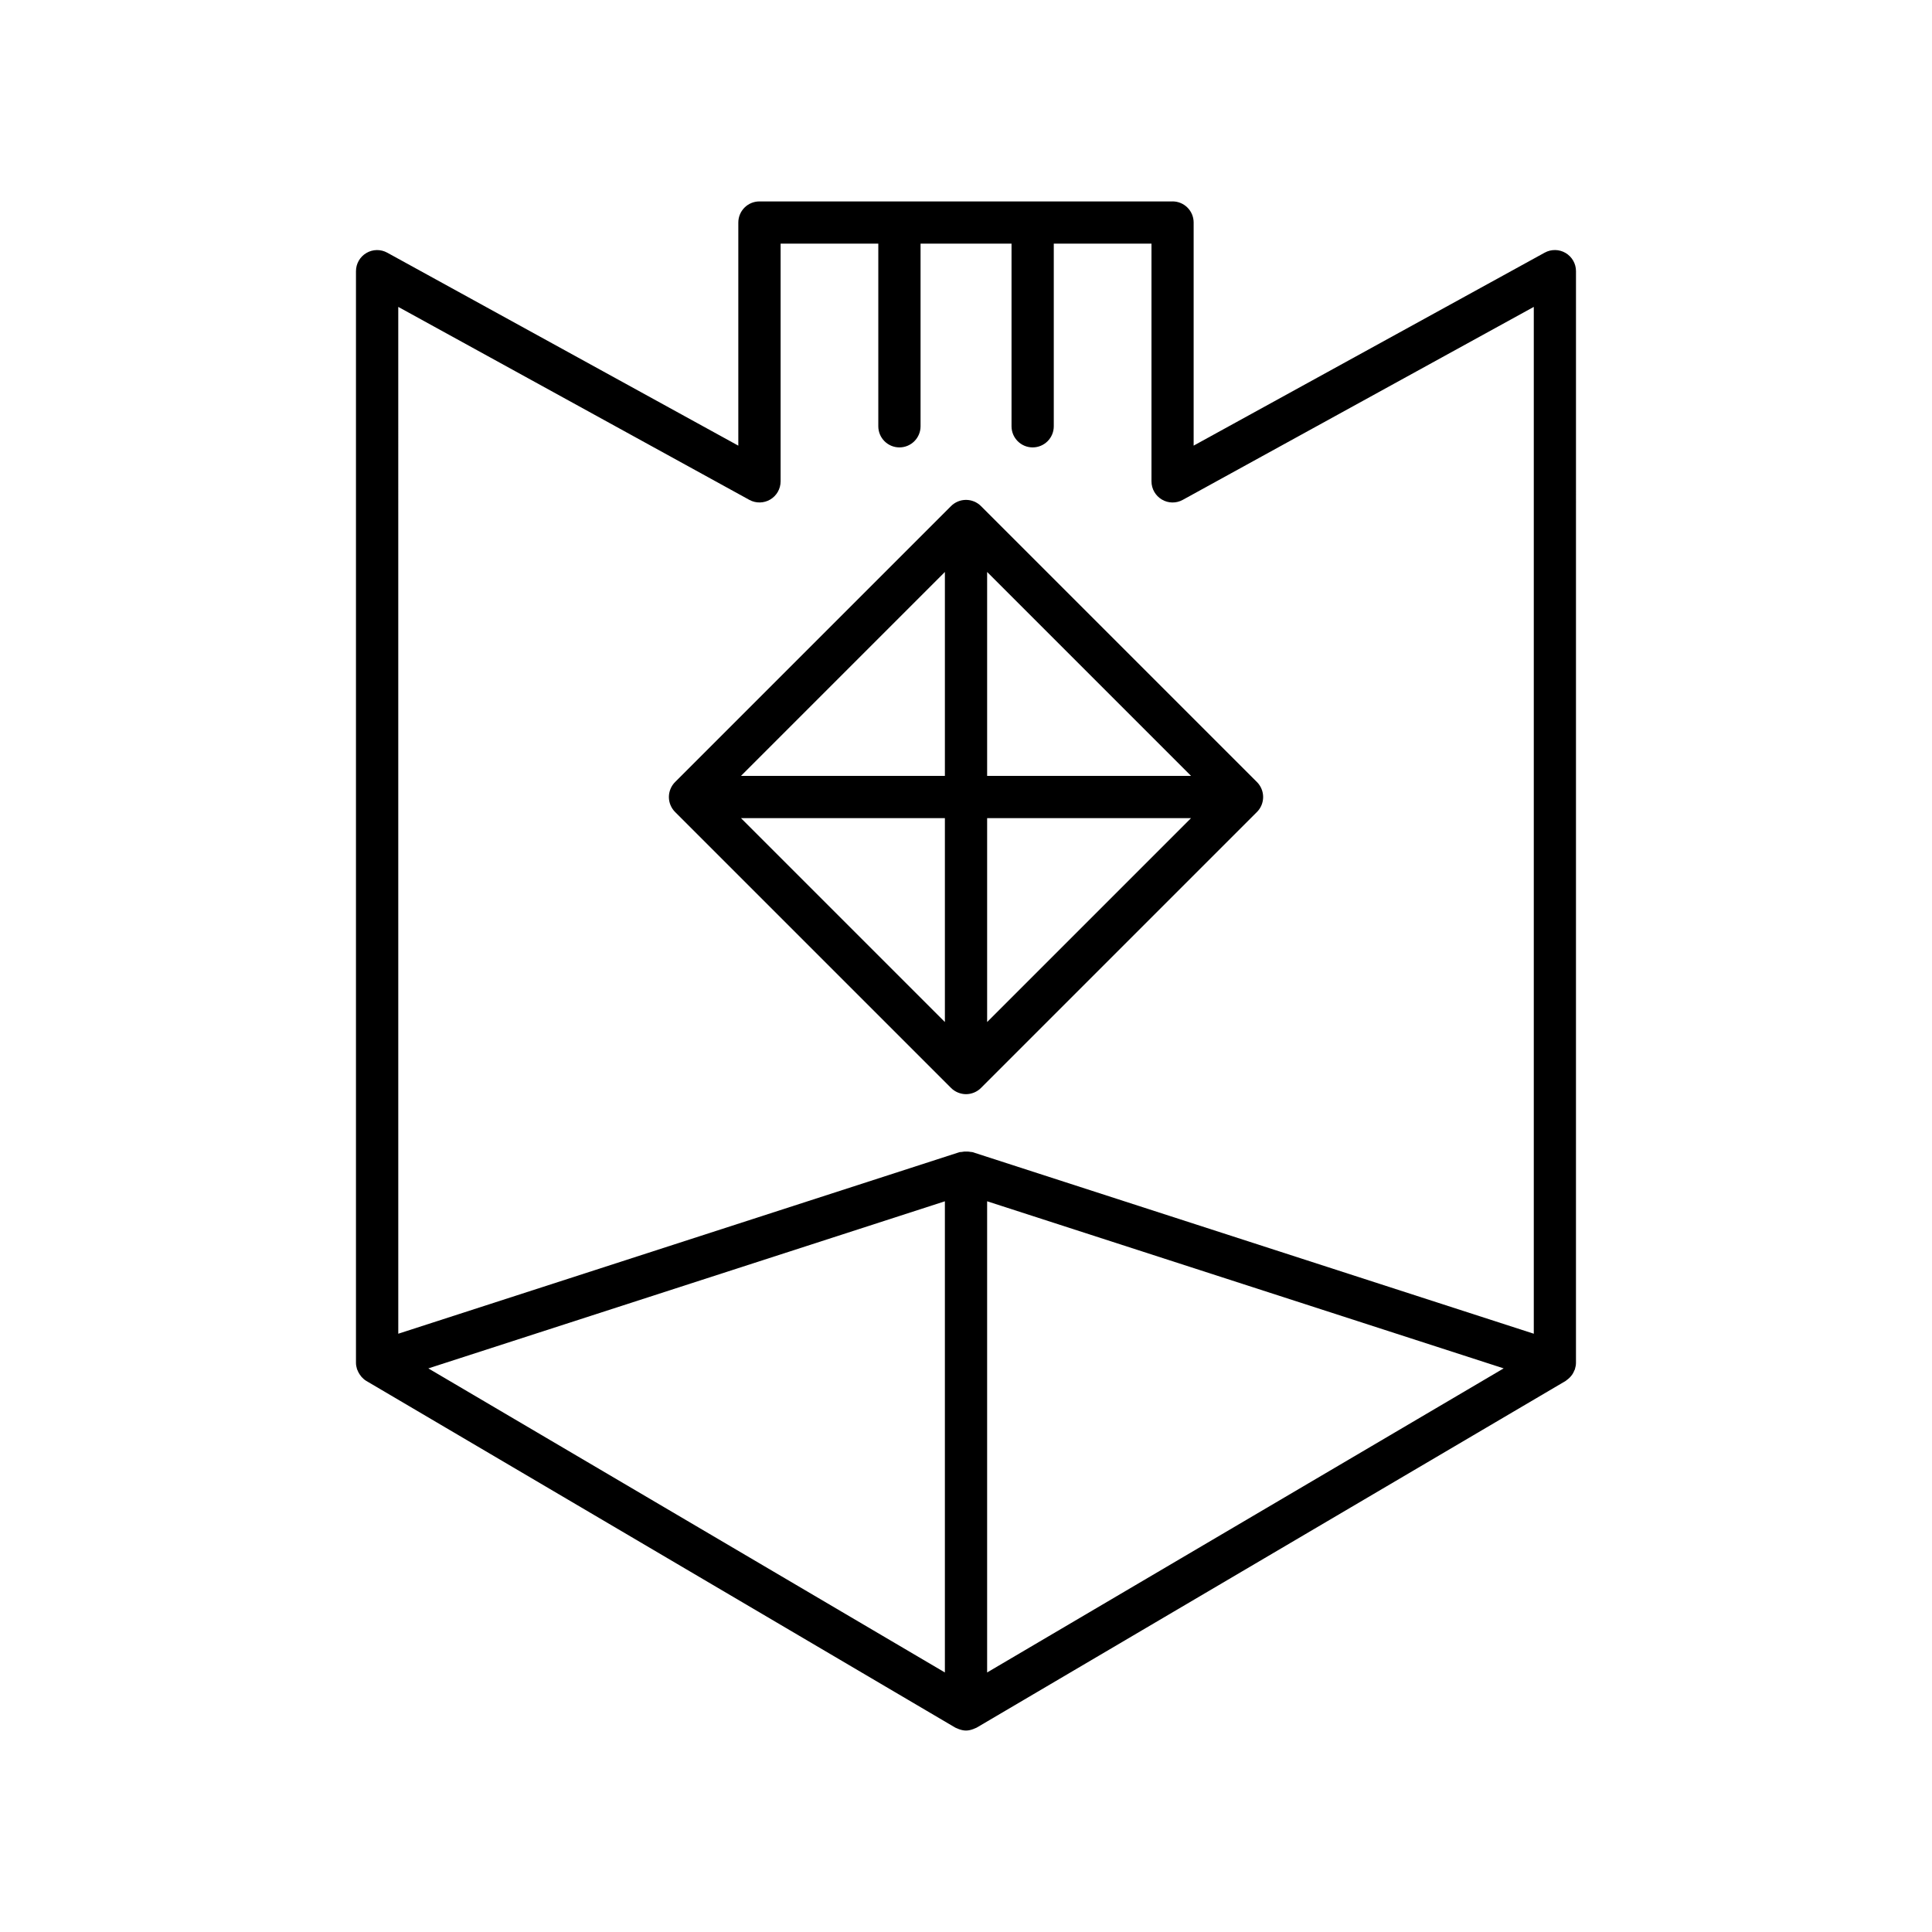
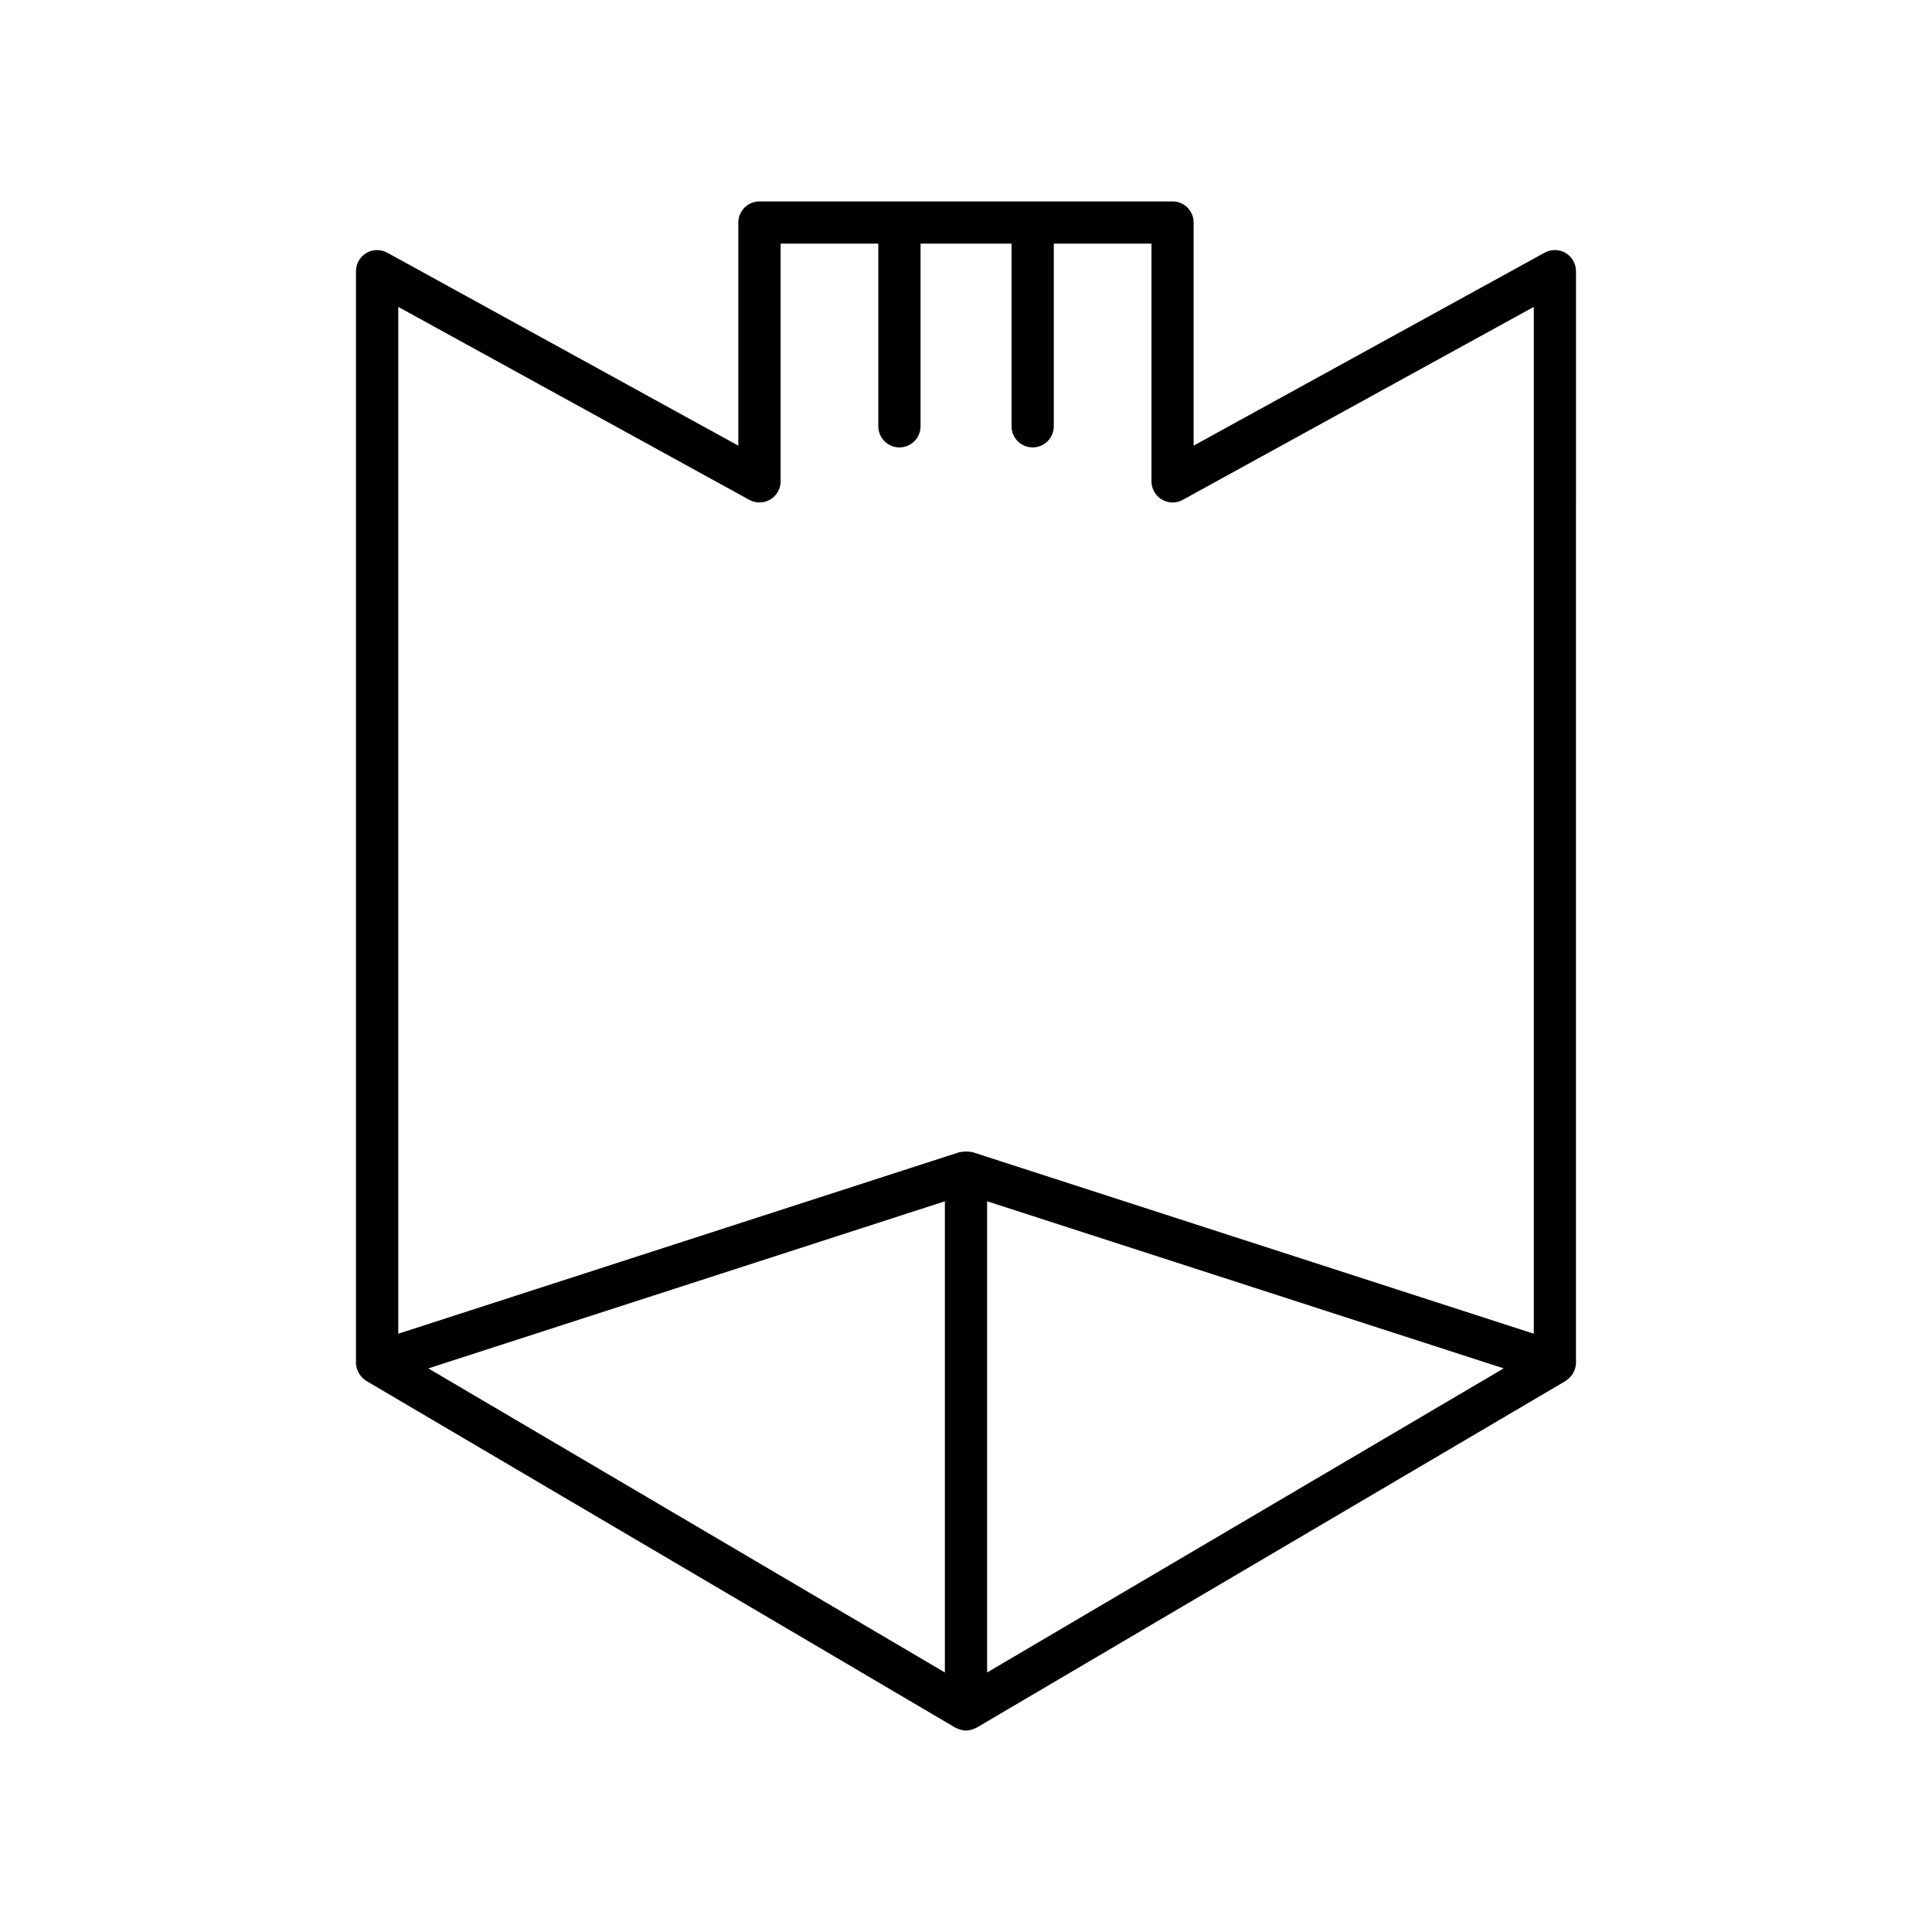
<svg xmlns="http://www.w3.org/2000/svg" fill="#000000" width="800px" height="800px" version="1.1" viewBox="144 144 512 512">
  <g>
    <path d="m454.74 197.38h-109.48c-3.094 0-5.598 2.508-5.598 5.598v59.125l-93.031-51.137c-1.727-0.953-3.844-0.926-5.543 0.086-1.707 1.008-2.75 2.84-2.75 4.82v289.28c0 0.562 0.102 1.102 0.262 1.621 0.012 0.031 0 0.066 0.012 0.098 0.023 0.074 0.086 0.125 0.113 0.199 0.203 0.547 0.488 1.051 0.848 1.508 0.082 0.105 0.148 0.219 0.238 0.316 0.375 0.414 0.793 0.789 1.289 1.078l156.06 91.863c0.137 0.082 0.293 0.113 0.434 0.184 0.16 0.078 0.312 0.141 0.48 0.203 0.621 0.23 1.262 0.391 1.922 0.391 0.656 0 1.301-0.156 1.922-0.387 0.168-0.062 0.324-0.125 0.48-0.203 0.141-0.066 0.297-0.102 0.434-0.184l156.06-91.863c0.082-0.047 0.141-0.121 0.219-0.172 0.172-0.113 0.32-0.242 0.477-0.371 0.27-0.223 0.516-0.461 0.734-0.727 0.125-0.152 0.242-0.301 0.355-0.465 0.227-0.336 0.402-0.695 0.547-1.07 0.043-0.105 0.117-0.188 0.152-0.297 0.012-0.031 0-0.066 0.012-0.102 0.16-0.52 0.262-1.062 0.262-1.621l0.004-289.29c0-1.98-1.043-3.809-2.75-4.82-1.699-1.008-3.816-1.035-5.543-0.086l-93.031 51.141v-59.125c0-3.094-2.504-5.598-5.598-5.598zm-60.336 389.84-136.89-80.582 136.89-44.285zm11.195 0v-124.87l136.89 44.285zm144.87-361.89v272.12l-148.74-48.121c-0.168-0.055-0.332-0.02-0.496-0.055-0.305-0.07-0.59-0.082-0.902-0.102-0.531-0.031-1.035 0.004-1.543 0.117-0.168 0.035-0.34-0.016-0.5 0.039l-148.74 48.121-0.004-272.12 93.031 51.137c1.723 0.949 3.844 0.922 5.543-0.086 1.707-1.008 2.75-2.84 2.75-4.82v-62.992h25.891v48.398c0 3.09 2.504 5.598 5.598 5.598s5.598-2.508 5.598-5.598v-48.398h24.109v48.398c0 3.09 2.504 5.598 5.598 5.598s5.598-2.508 5.598-5.598v-48.398h25.891v62.992c0 1.98 1.043 3.809 2.75 4.82 1.699 1.016 3.82 1.043 5.543 0.086z" />
-     <path d="m402.14 276.9c-1.367-0.566-2.91-0.566-4.277 0-0.688 0.285-1.309 0.695-1.824 1.215l-73.141 73.141c-0.52 0.516-0.93 1.137-1.211 1.824-0.566 1.367-0.566 2.91 0 4.277 0.285 0.688 0.695 1.305 1.211 1.824l73.141 73.137c0.516 0.52 1.137 0.93 1.824 1.215 0.684 0.281 1.41 0.434 2.141 0.434s1.453-0.148 2.141-0.43c0.688-0.285 1.309-0.695 1.824-1.215l73.141-73.141c0.52-0.516 0.93-1.137 1.211-1.824 0.566-1.367 0.566-2.91 0-4.277-0.285-0.688-0.695-1.309-1.211-1.824l-73.145-73.141c-0.516-0.52-1.137-0.93-1.824-1.215zm-7.734 137.95-54.039-54.039h54.039zm0-65.234h-54.039l54.039-54.039zm11.195-54.039 54.035 54.039h-54.035zm0 65.234h54.039l-54.039 54.039z" />
  </g>
</svg>